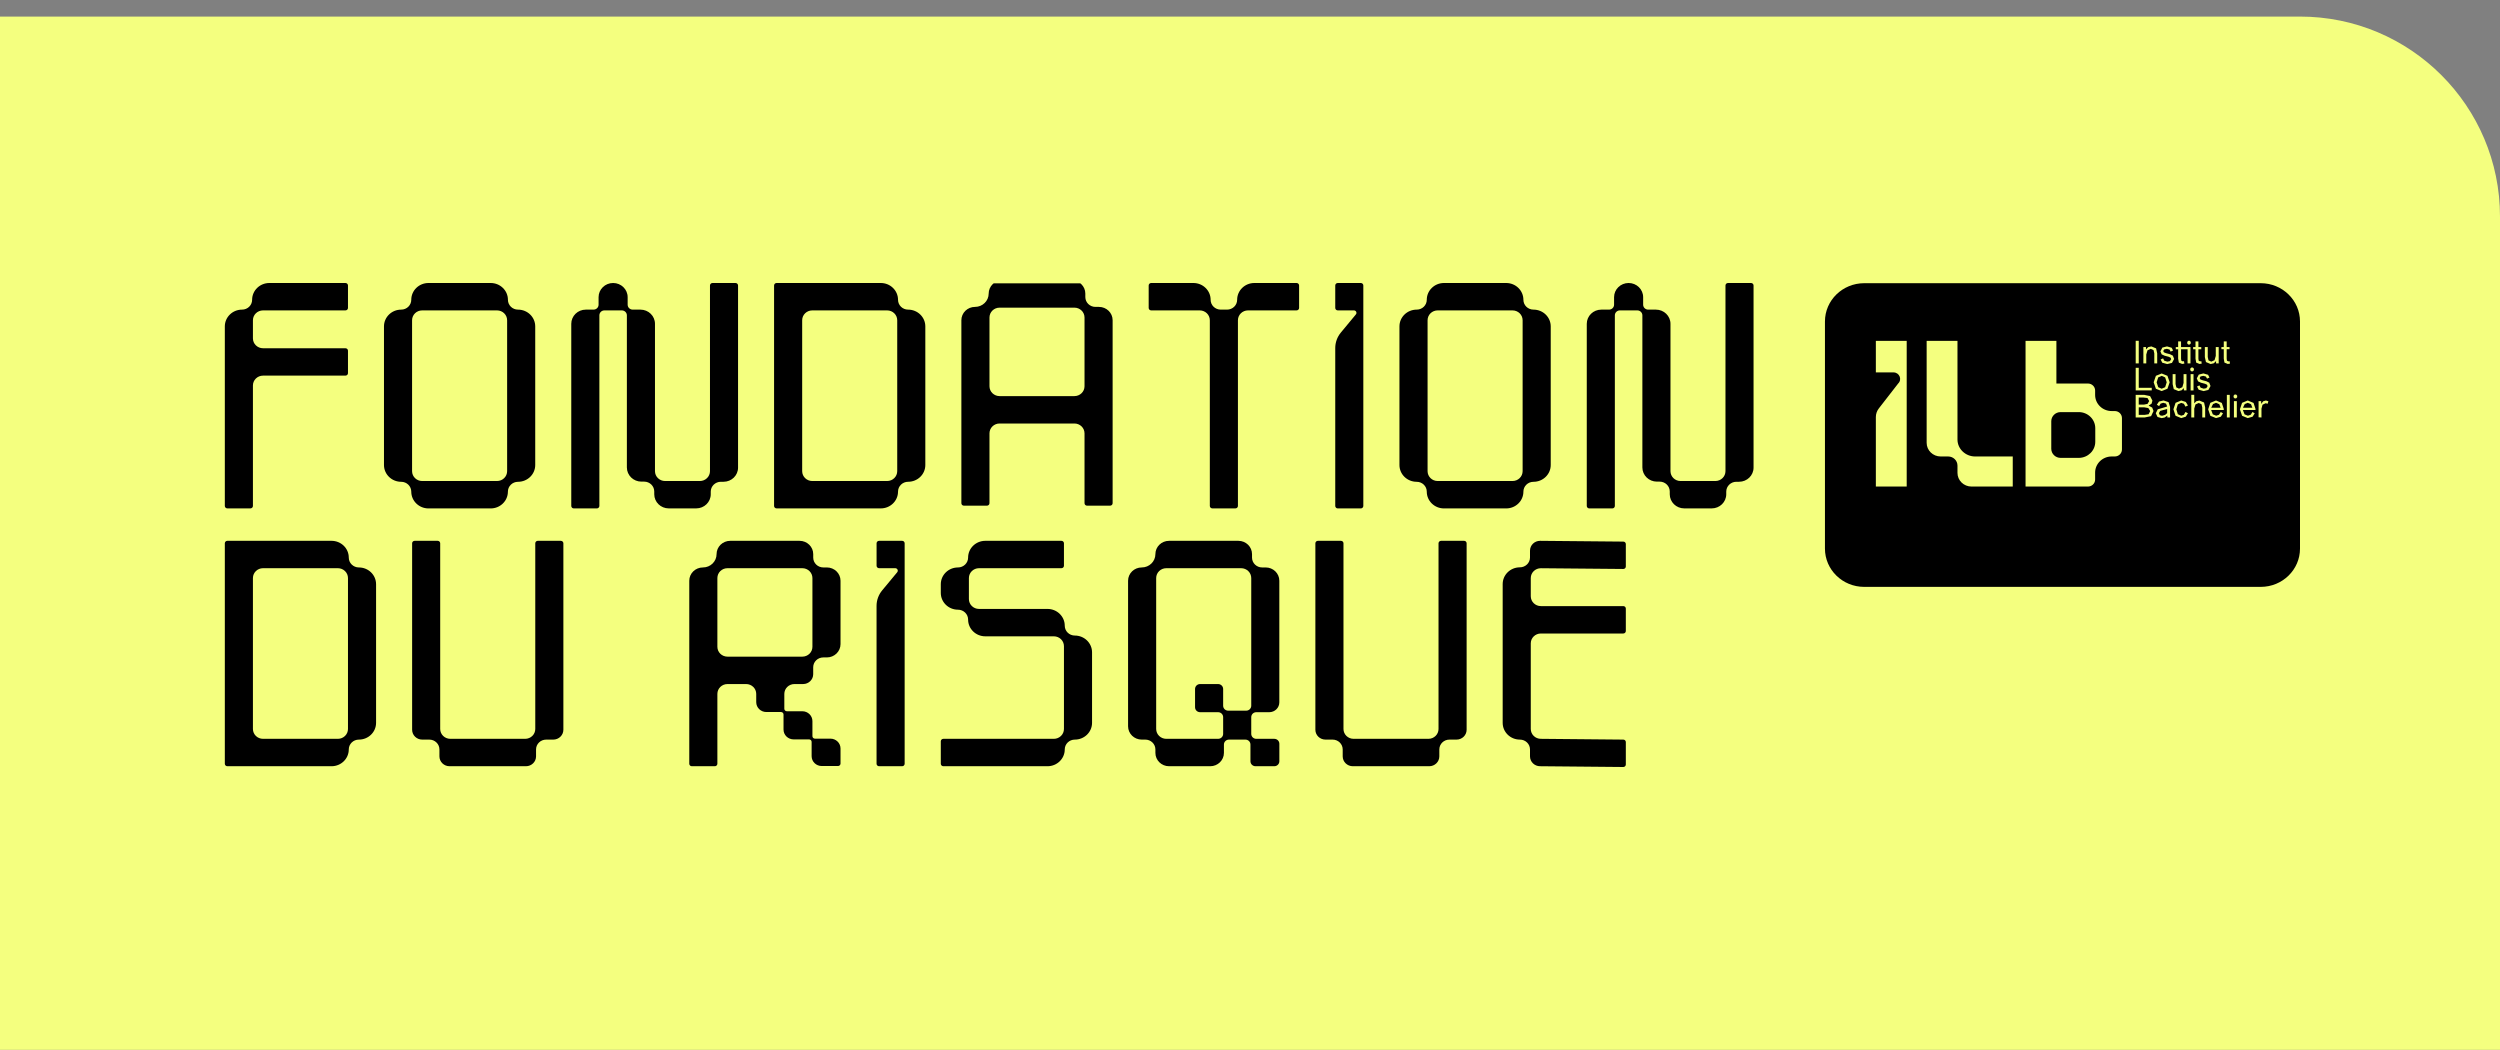
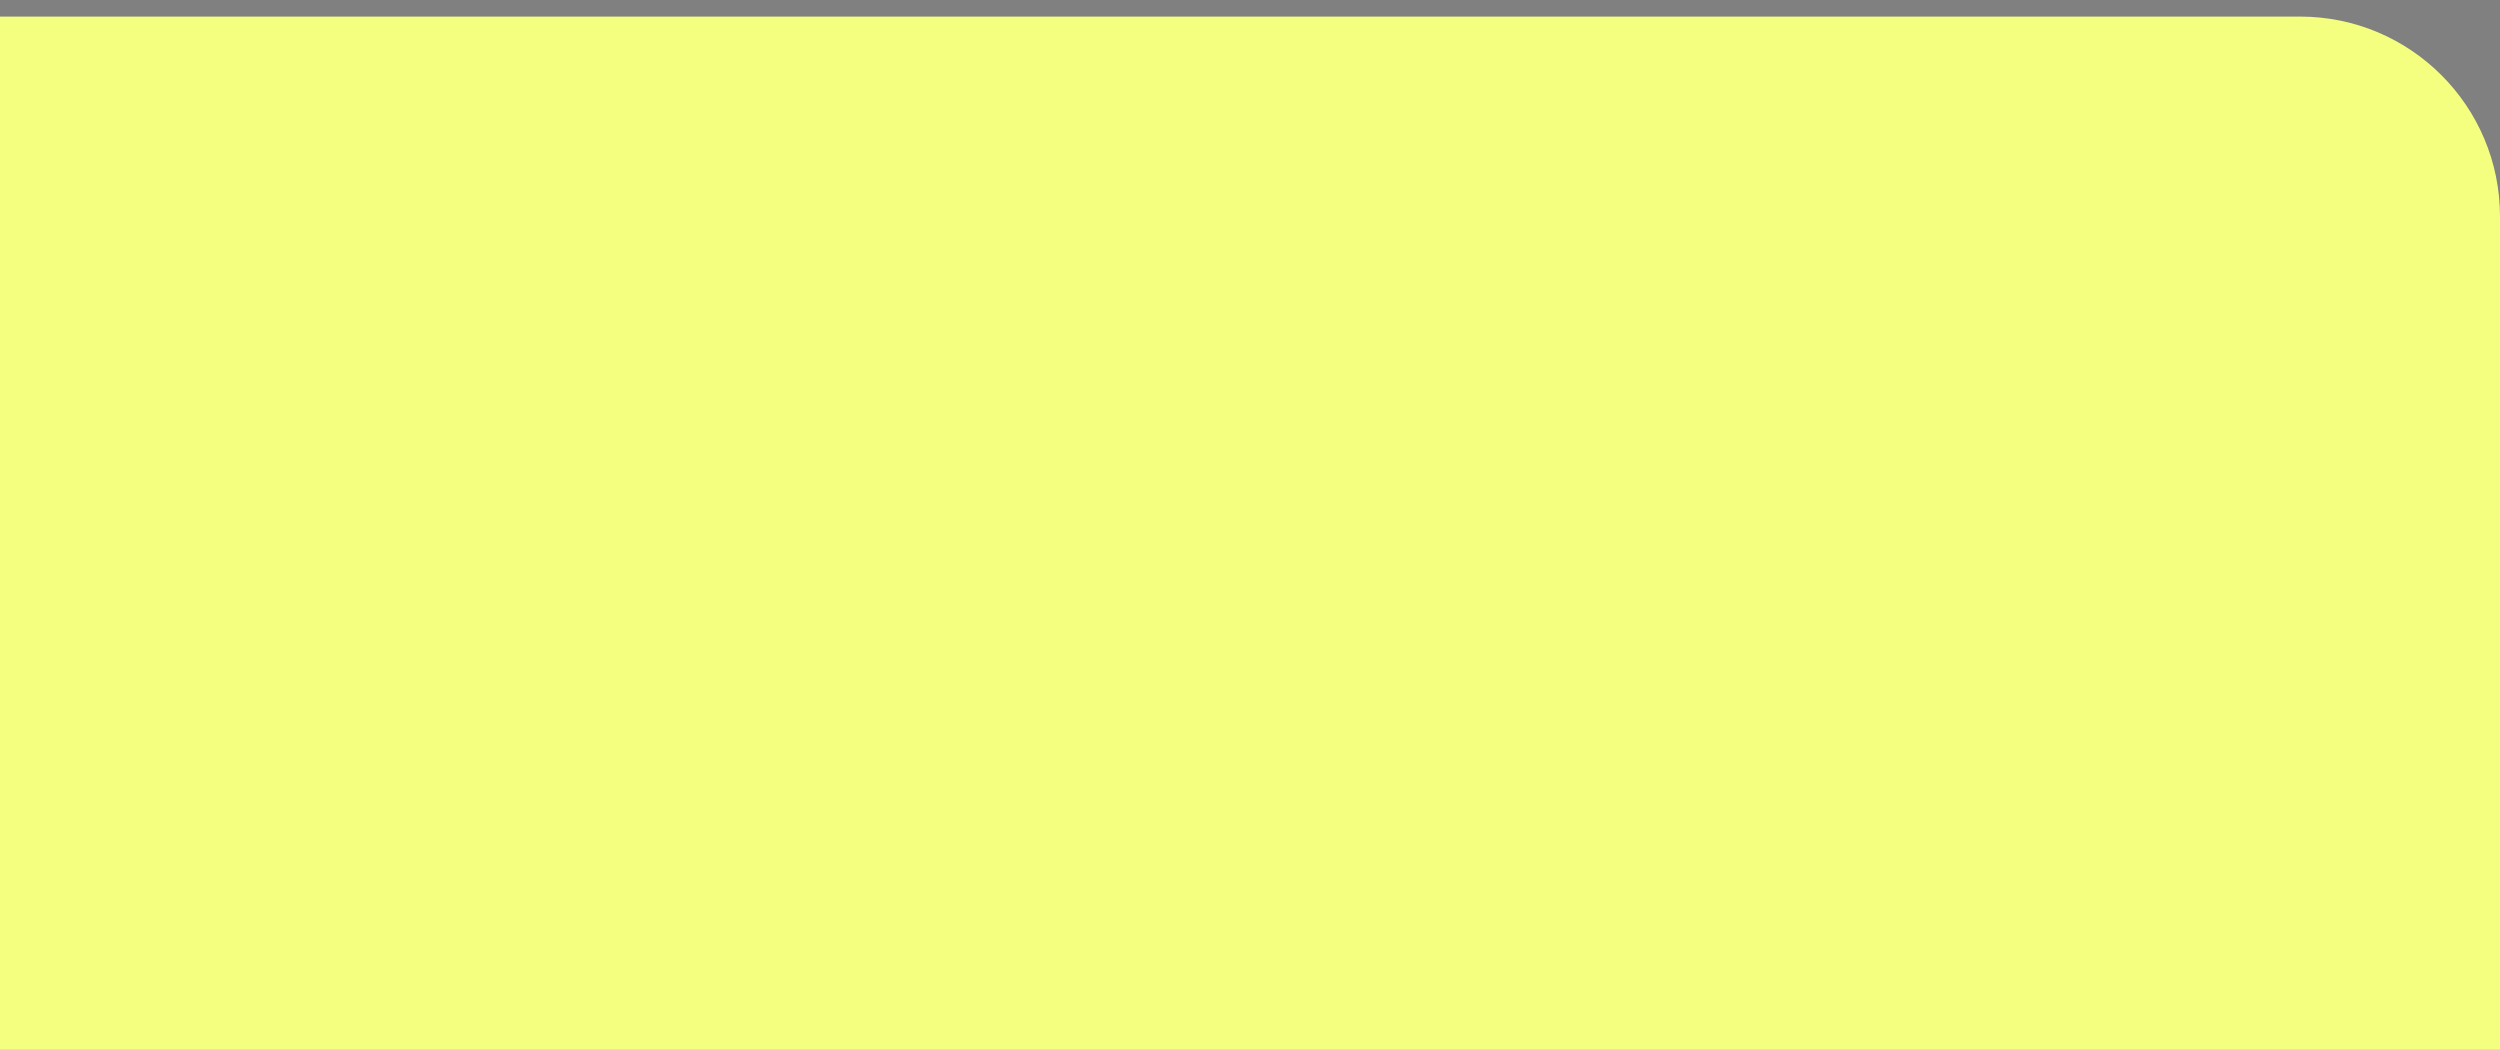
<svg xmlns="http://www.w3.org/2000/svg" width="100" height="42" viewBox="0 0 100 42" fill="none">
  <rect x="0" y="0" width="100" height="42" fill="#808080" stroke="none" />
  <path d="M0 41.996H100V8.663C100 4.244 96.418 0.663 92 0.663H0V41.996Z" fill="#F4FF7F" />
  <g clip-path="url(#clip0_3169_17517)">
    <path d="M86.467 15.548L86.606 15.488L86.668 15.292L86.606 15.096L86.467 15.035L86.328 15.096L86.266 15.292L86.328 15.488L86.467 15.548Z" fill="black" />
    <path d="M86.355 16.524L86.396 16.61L86.483 16.631L86.605 16.595L86.686 16.524V16.359L86.408 16.435L86.355 16.524Z" fill="black" />
    <path d="M85.767 16.293H85.55L85.549 16.595H85.784L85.944 16.57L86.008 16.444L85.933 16.322L85.767 16.293Z" fill="black" />
    <path d="M88.64 16.113L88.522 16.16L88.449 16.309H88.825L88.772 16.169L88.64 16.113Z" fill="black" />
    <path d="M85.901 16.155L85.968 16.042L85.898 15.921L85.737 15.902H85.549V16.185H85.754L85.901 16.155Z" fill="black" />
    <path d="M89.909 16.113L89.791 16.16L89.718 16.309H90.094L90.041 16.169L89.909 16.113Z" fill="black" />
    <path d="M90.43 11.328H74.568C73.701 11.328 72.998 12.014 72.998 12.859V21.944C72.998 22.79 73.701 23.475 74.568 23.475H90.43C91.297 23.475 92 22.79 92 21.944V12.859C92 12.014 91.297 11.328 90.43 11.328ZM88.194 13.883H88.31V14.281L88.341 14.416L88.451 14.465L88.581 14.407L88.631 14.237V13.883H88.748V14.536H88.643V14.442L88.553 14.531L88.426 14.562L88.238 14.483L88.194 14.282L88.194 13.883ZM88.323 14.991L88.38 15.101L88.282 15.146L88.237 15.063L88.131 15.034L88.022 15.058L87.985 15.122L88.014 15.175L88.1 15.209L88.256 15.25L88.37 15.307L88.421 15.44L88.335 15.597L88.145 15.644L87.947 15.588L87.881 15.46L87.979 15.415L88.025 15.507L88.149 15.547L88.251 15.527L88.303 15.45L88.282 15.39L88.205 15.352L88.04 15.309L87.924 15.255L87.872 15.136L87.951 14.984L88.136 14.937L88.323 14.991ZM87.725 13.883H87.82V13.656H87.936V13.883H88.051V13.97H87.936V14.345L87.947 14.427L88.002 14.455L88.054 14.447L88.068 14.545L87.979 14.558L87.847 14.504L87.82 14.345V13.97H87.725V13.883ZM87.49 13.675L87.531 13.631H87.589L87.63 13.675V13.738L87.589 13.782H87.531L87.49 13.738V13.675ZM87.031 13.883H87.126V13.656H87.242V13.883H87.619V14.536H87.503V13.97H87.242V14.345L87.253 14.427L87.308 14.455L87.36 14.447L87.374 14.545L87.285 14.558L87.153 14.504L87.126 14.345V13.97H87.031V13.883ZM85.428 13.631H85.55V14.536H85.428V13.631ZM85.428 14.712H85.55V15.511H86.07V15.617H85.428V14.712ZM76.268 19.462H75.034V16.681C75.034 16.557 75.076 16.436 75.153 16.337L75.927 15.34C76.095 15.176 75.976 14.896 75.739 14.896H75.034V13.635H76.268V19.462H76.268ZM80.51 19.462H78.859C78.55 19.462 78.299 19.217 78.299 18.916V18.624C78.299 18.422 78.132 18.259 77.926 18.259H77.626C77.317 18.259 77.066 18.015 77.066 17.713V13.635H78.299V17.581C78.299 17.956 78.62 18.259 79.004 18.259H80.51L80.51 19.462ZM84.878 17.979C84.878 18.134 84.75 18.259 84.591 18.259H84.466C84.101 18.259 83.805 18.548 83.805 18.904V19.182C83.805 19.336 83.677 19.462 83.518 19.462H81.022V13.635H82.256V15.341H83.518C83.677 15.341 83.805 15.467 83.805 15.621V15.798C83.805 16.154 84.101 16.442 84.466 16.442H84.591C84.75 16.442 84.878 16.568 84.878 16.723V17.979ZM86.043 16.647L85.784 16.699H85.427V15.794H85.766L86.003 15.843L86.097 16.025L86.064 16.146L85.945 16.226L86.088 16.303L86.141 16.441L86.043 16.647ZM86.031 13.954L85.901 14.012L85.851 14.181V14.536H85.735V13.883H85.839V13.977L85.929 13.884L86.056 13.857L86.244 13.935L86.288 14.135V14.536H86.172V14.135L86.141 14.003L86.031 13.954ZM86.236 15.032L86.467 14.939L86.698 15.032L86.787 15.291L86.698 15.55L86.467 15.643L86.236 15.55L86.147 15.291L86.236 15.032ZM86.803 16.699H86.694V16.623L86.585 16.701L86.465 16.725L86.301 16.679L86.231 16.53L86.309 16.373L86.687 16.26L86.641 16.144L86.529 16.112L86.424 16.145L86.364 16.245L86.273 16.189L86.36 16.062L86.541 16.018L86.742 16.085L86.803 16.277L86.803 16.699ZM86.689 14.563L86.49 14.508L86.425 14.379L86.523 14.334L86.569 14.426L86.693 14.466L86.795 14.446L86.847 14.369L86.826 14.309L86.748 14.271L86.583 14.228L86.467 14.174L86.416 14.055L86.494 13.903L86.68 13.856L86.867 13.91L86.924 14.02L86.826 14.065L86.781 13.982L86.675 13.953L86.566 13.977L86.529 14.041L86.558 14.094L86.644 14.128L86.8 14.169L86.914 14.226L86.965 14.359L86.879 14.516L86.689 14.563ZM86.906 14.964H87.022V15.362L87.053 15.497L87.162 15.546L87.293 15.488L87.343 15.318V14.964H87.459V15.617H87.355V15.523L87.264 15.612L87.138 15.643L86.95 15.565L86.906 15.364V14.964H86.906ZM87.113 16.568L87.249 16.628L87.355 16.593L87.419 16.479L87.517 16.529L87.433 16.666L87.249 16.724L87.022 16.631L86.937 16.372L87.022 16.113L87.249 16.02L87.433 16.078L87.518 16.219L87.419 16.267L87.355 16.151L87.249 16.116L87.113 16.176L87.054 16.372L87.113 16.568ZM87.611 14.746L87.653 14.7H87.713L87.756 14.746V14.809L87.713 14.854H87.654L87.611 14.809V14.746H87.611ZM87.625 14.964H87.741V15.618H87.625V14.964ZM88.207 16.699H88.091V16.302L88.06 16.168L87.95 16.119L87.82 16.177L87.77 16.343V16.699H87.652V15.793H87.77V16.134L87.851 16.05L87.975 16.022L88.163 16.1L88.207 16.301L88.207 16.699ZM88.95 16.401H88.446L88.513 16.574L88.647 16.628L88.759 16.591L88.83 16.479L88.92 16.534L88.833 16.669L88.641 16.724L88.413 16.631L88.327 16.372L88.413 16.113L88.641 16.019L88.873 16.117L88.95 16.356V16.401H88.95ZM89.19 16.699H89.074V15.794H89.19V16.699ZM89.11 14.558L88.978 14.504L88.951 14.345V13.969H88.856V13.883H88.951V13.656H89.067V13.883H89.182V13.969H89.067V14.345L89.078 14.427L89.133 14.455L89.184 14.447L89.199 14.545L89.11 14.558ZM89.473 16.699H89.357V16.045H89.473V16.699ZM89.487 15.89L89.445 15.936H89.386L89.343 15.89V15.828L89.384 15.781H89.445L89.487 15.828L89.487 15.89ZM90.219 16.401H89.715L89.782 16.574L89.916 16.628L90.028 16.591L90.099 16.479L90.189 16.534L90.102 16.669L89.909 16.724L89.683 16.631L89.596 16.372L89.683 16.113L89.909 16.019L90.142 16.117L90.219 16.356L90.219 16.401ZM90.705 16.151L90.626 16.129L90.501 16.189L90.459 16.346V16.699L90.343 16.692V16.045H90.447V16.158L90.525 16.053L90.635 16.02L90.736 16.05L90.705 16.151Z" fill="black" />
    <path d="M83.15 16.484H82.424C82.218 16.484 82.051 16.648 82.051 16.849V17.951C82.051 18.152 82.218 18.315 82.424 18.315H83.15C83.515 18.315 83.811 18.026 83.811 17.671V17.128C83.811 16.773 83.515 16.484 83.15 16.484Z" fill="black" />
    <path d="M13.818 11.32C13.874 11.32 13.919 11.364 13.919 11.419V12.318C13.919 12.372 13.874 12.416 13.818 12.416H10.521C10.298 12.416 10.117 12.593 10.117 12.81V13.536C10.117 13.753 10.298 13.93 10.521 13.93H13.818C13.874 13.93 13.919 13.974 13.919 14.028V14.927C13.919 14.981 13.874 15.025 13.818 15.025H10.521C10.298 15.025 10.117 15.202 10.117 15.419V20.238C10.117 20.292 10.072 20.336 10.016 20.336H9.094C9.038 20.336 8.993 20.292 8.993 20.238V13.056C8.993 12.686 9.301 12.385 9.681 12.385C9.905 12.385 10.085 12.209 10.085 11.991C10.085 11.621 10.394 11.32 10.774 11.32H13.818Z" fill="black" />
-     <path d="M21.409 13.056V18.601C21.409 18.971 21.101 19.272 20.721 19.272C20.497 19.272 20.316 19.448 20.316 19.666C20.316 20.036 20.008 20.337 19.628 20.337H17.139C16.759 20.337 16.451 20.036 16.451 19.666C16.451 19.448 16.27 19.272 16.047 19.272C15.667 19.272 15.359 18.971 15.359 18.601V13.056C15.359 12.686 15.667 12.385 16.047 12.385C16.27 12.385 16.451 12.209 16.451 11.991C16.451 11.621 16.759 11.32 17.139 11.32H19.628C20.008 11.32 20.317 11.621 20.317 11.991C20.317 12.209 20.497 12.385 20.721 12.385C21.101 12.385 21.409 12.686 21.409 13.056ZM20.285 12.81C20.285 12.592 20.104 12.416 19.881 12.416H16.887C16.663 12.416 16.483 12.592 16.483 12.81V18.847C16.483 19.064 16.664 19.241 16.887 19.241H19.881C20.104 19.241 20.285 19.064 20.285 18.847V12.81Z" fill="black" />
    <path d="M29.421 11.32C29.477 11.32 29.522 11.364 29.522 11.419V18.705C29.522 19.018 29.262 19.271 28.941 19.271H28.834C28.611 19.271 28.43 19.448 28.43 19.665V19.77C28.43 20.083 28.169 20.336 27.849 20.336H26.751C26.43 20.336 26.17 20.083 26.17 19.77V19.659C26.17 19.441 25.989 19.265 25.766 19.265H25.656C25.335 19.265 25.075 19.011 25.075 18.698V12.613C25.075 12.504 24.984 12.416 24.872 12.416H24.177C24.065 12.416 23.975 12.504 23.975 12.613V20.238C23.975 20.292 23.929 20.337 23.873 20.337H22.952C22.896 20.337 22.851 20.292 22.851 20.238V12.952C22.851 12.639 23.111 12.385 23.432 12.385H23.741C23.853 12.385 23.943 12.297 23.943 12.188V11.887C23.943 11.574 24.204 11.32 24.525 11.32C24.846 11.32 25.106 11.574 25.106 11.887V12.188C25.106 12.297 25.197 12.385 25.308 12.385H25.617C25.939 12.385 26.199 12.639 26.199 12.952V18.847C26.199 19.064 26.38 19.241 26.603 19.241H27.994C28.218 19.241 28.399 19.064 28.399 18.847V11.419C28.399 11.364 28.444 11.32 28.5 11.32H29.421Z" fill="black" />
    <path d="M37.013 13.056V18.601C37.013 18.971 36.705 19.271 36.325 19.271C36.101 19.271 35.921 19.448 35.921 19.665C35.921 20.036 35.612 20.336 35.232 20.336H31.064C31.008 20.336 30.963 20.292 30.963 20.238V11.419C30.963 11.364 31.008 11.32 31.064 11.32H35.232C35.612 11.32 35.921 11.621 35.921 11.991C35.921 12.209 36.102 12.385 36.325 12.385C36.705 12.385 37.013 12.686 37.013 13.056ZM35.889 12.81C35.889 12.592 35.708 12.416 35.485 12.416H32.491C32.268 12.416 32.087 12.592 32.087 12.81V18.847C32.087 19.064 32.268 19.241 32.491 19.241H35.485C35.708 19.241 35.889 19.064 35.889 18.847V12.81Z" fill="black" />
-     <path d="M43.958 12.276C44.26 12.276 44.505 12.514 44.505 12.808V20.128C44.505 20.183 44.459 20.227 44.404 20.227H43.482C43.426 20.227 43.381 20.183 43.381 20.128V17.334C43.381 17.116 43.2 16.94 42.977 16.94H39.983C39.76 16.94 39.579 17.116 39.579 17.334V20.128C39.579 20.183 39.533 20.227 39.478 20.227H38.556C38.5 20.227 38.455 20.183 38.455 20.128V12.808C38.455 12.514 38.7 12.276 39.001 12.276C39.303 12.276 39.547 12.037 39.547 11.743C39.547 11.449 39.792 11.211 40.093 11.211H42.867C43.168 11.211 43.413 11.449 43.413 11.743V11.882C43.413 12.099 43.594 12.276 43.817 12.276H43.958V12.276ZM43.381 12.7C43.381 12.483 43.2 12.306 42.977 12.306H39.983C39.76 12.306 39.579 12.483 39.579 12.7V15.45C39.579 15.668 39.76 15.844 39.983 15.844H42.977C43.2 15.844 43.381 15.668 43.381 15.45V12.7Z" fill="black" />
-     <path d="M51.863 11.32C51.919 11.32 51.964 11.364 51.964 11.419V12.318C51.964 12.372 51.919 12.416 51.863 12.416H49.921C49.698 12.416 49.517 12.592 49.517 12.81V20.238C49.517 20.292 49.472 20.336 49.416 20.336H48.494C48.439 20.336 48.393 20.292 48.393 20.238V12.81C48.393 12.592 48.212 12.416 47.989 12.416H46.047C45.992 12.416 45.947 12.372 45.947 12.317V11.419C45.947 11.364 45.992 11.32 46.047 11.32H47.736C48.116 11.32 48.425 11.621 48.425 11.991C48.425 12.209 48.606 12.385 48.829 12.385H49.082C49.305 12.385 49.486 12.209 49.486 11.991C49.486 11.621 49.794 11.32 50.174 11.32H51.863Z" fill="black" />
    <path d="M54.533 11.419V20.238C54.533 20.292 54.488 20.337 54.432 20.337H53.51C53.455 20.337 53.41 20.292 53.41 20.238V13.922C53.41 13.697 53.489 13.479 53.633 13.304L54.236 12.576C54.289 12.512 54.242 12.416 54.157 12.416H53.511C53.455 12.416 53.41 12.372 53.41 12.318V11.419C53.41 11.364 53.455 11.32 53.511 11.32H54.432C54.488 11.32 54.533 11.364 54.533 11.419Z" fill="black" />
-     <path d="M62.029 13.056V18.601C62.029 18.971 61.721 19.272 61.34 19.272C61.117 19.272 60.936 19.448 60.936 19.666C60.936 20.036 60.628 20.337 60.248 20.337H57.759C57.379 20.337 57.071 20.036 57.071 19.666C57.071 19.448 56.89 19.272 56.667 19.272C56.286 19.272 55.978 18.971 55.978 18.601V13.056C55.978 12.686 56.286 12.385 56.667 12.385C56.89 12.385 57.071 12.209 57.071 11.991C57.071 11.621 57.379 11.32 57.759 11.32H60.248C60.628 11.32 60.936 11.621 60.936 11.991C60.936 12.209 61.117 12.385 61.34 12.385C61.721 12.385 62.029 12.686 62.029 13.056ZM60.905 12.81C60.905 12.592 60.724 12.416 60.501 12.416H57.507C57.283 12.416 57.103 12.592 57.103 12.81V18.847C57.103 19.064 57.283 19.241 57.507 19.241H60.501C60.724 19.241 60.905 19.064 60.905 18.847V12.81Z" fill="black" />
    <path d="M70.041 11.32C70.097 11.32 70.142 11.364 70.142 11.419V18.705C70.142 19.018 69.882 19.271 69.561 19.271H69.454C69.231 19.271 69.05 19.448 69.05 19.665V19.77C69.05 20.083 68.789 20.336 68.468 20.336H67.371C67.05 20.336 66.79 20.083 66.79 19.77V19.659C66.79 19.441 66.609 19.265 66.386 19.265H66.276C65.955 19.265 65.695 19.011 65.695 18.698V12.613C65.695 12.504 65.604 12.416 65.492 12.416H64.796C64.685 12.416 64.594 12.504 64.594 12.613V20.238C64.594 20.292 64.549 20.337 64.493 20.337H63.572C63.516 20.337 63.471 20.292 63.471 20.238V12.952C63.471 12.639 63.731 12.385 64.052 12.385H64.361C64.472 12.385 64.563 12.297 64.563 12.188V11.887C64.563 11.574 64.823 11.32 65.145 11.32C65.466 11.32 65.726 11.574 65.726 11.887V12.188C65.726 12.297 65.817 12.385 65.928 12.385H66.237C66.558 12.385 66.819 12.639 66.819 12.952V18.847C66.819 19.064 66.999 19.241 67.223 19.241H68.614C68.838 19.241 69.019 19.064 69.019 18.847V11.419C69.019 11.364 69.064 11.32 69.12 11.32H70.041Z" fill="black" />
    <path d="M15.043 23.369V28.913C15.043 29.284 14.735 29.584 14.355 29.584C14.132 29.584 13.951 29.76 13.951 29.978C13.951 30.348 13.643 30.649 13.262 30.649H9.094C9.038 30.649 8.993 30.605 8.993 30.55V21.731C8.993 21.677 9.038 21.633 9.094 21.633H13.262C13.643 21.633 13.951 21.933 13.951 22.304C13.951 22.521 14.132 22.698 14.355 22.698C14.735 22.698 15.043 22.998 15.043 23.369ZM13.919 23.122C13.919 22.905 13.738 22.728 13.515 22.728H10.521C10.298 22.728 10.117 22.905 10.117 23.122V29.159C10.117 29.377 10.298 29.553 10.521 29.553H13.515C13.738 29.553 13.919 29.377 13.919 29.159V23.122Z" fill="black" />
    <path d="M22.535 21.731V29.19C22.535 29.408 22.354 29.584 22.131 29.584H21.847C21.623 29.584 21.442 29.76 21.442 29.978V30.255C21.442 30.473 21.261 30.649 21.038 30.649H17.981C17.758 30.649 17.577 30.472 17.577 30.255V29.978C17.577 29.76 17.396 29.584 17.173 29.584H16.889C16.666 29.584 16.485 29.408 16.485 29.19V21.731C16.485 21.677 16.53 21.633 16.586 21.633H17.508C17.563 21.633 17.608 21.677 17.608 21.731V29.159C17.608 29.377 17.79 29.553 18.013 29.553H21.007C21.23 29.553 21.411 29.377 21.411 29.159V21.731C21.411 21.677 21.456 21.633 21.512 21.633H22.433C22.489 21.633 22.535 21.677 22.535 21.731Z" fill="black" />
    <path d="M33.075 22.698C33.376 22.698 33.621 22.936 33.621 23.23V25.764C33.621 26.058 33.376 26.297 33.075 26.297H32.932C32.709 26.297 32.528 26.473 32.528 26.691V26.968C32.528 27.185 32.347 27.362 32.124 27.362H31.777C31.554 27.362 31.373 27.538 31.373 27.756V28.352C31.373 28.406 31.418 28.45 31.474 28.45H32.093C32.316 28.45 32.497 28.627 32.497 28.844V29.447C32.497 29.502 32.542 29.546 32.598 29.546H33.217C33.44 29.546 33.621 29.722 33.621 29.94V30.543C33.621 30.597 33.575 30.641 33.52 30.641H32.869C32.646 30.641 32.465 30.465 32.465 30.247V29.675C32.465 29.62 32.42 29.576 32.364 29.576H31.745C31.522 29.576 31.341 29.4 31.341 29.183V28.579C31.341 28.525 31.296 28.481 31.24 28.481H30.653C30.43 28.481 30.249 28.304 30.249 28.087V27.756C30.249 27.538 30.068 27.362 29.845 27.362H29.099C28.876 27.362 28.695 27.538 28.695 27.756V30.55C28.695 30.605 28.649 30.649 28.594 30.649H27.672C27.616 30.649 27.571 30.605 27.571 30.55V23.23C27.571 22.936 27.816 22.698 28.117 22.698C28.419 22.698 28.663 22.459 28.663 22.165C28.663 21.871 28.908 21.633 29.209 21.633H31.983C32.284 21.633 32.529 21.871 32.529 22.165V22.304C32.529 22.521 32.71 22.698 32.933 22.698L33.075 22.698ZM32.497 23.122C32.497 22.905 32.316 22.728 32.093 22.728H29.099C28.875 22.728 28.695 22.905 28.695 23.122V25.872C28.695 26.09 28.876 26.266 29.099 26.266H32.093C32.316 26.266 32.497 26.09 32.497 25.872V23.122Z" fill="black" />
    <path d="M36.186 21.731V30.55C36.186 30.605 36.141 30.649 36.085 30.649H35.163C35.108 30.649 35.062 30.605 35.062 30.55V24.235C35.062 24.009 35.142 23.791 35.286 23.616L35.889 22.889C35.942 22.824 35.895 22.728 35.81 22.728H35.164C35.108 22.728 35.063 22.684 35.063 22.63V21.731C35.063 21.677 35.108 21.633 35.164 21.633H36.086C36.141 21.633 36.186 21.677 36.186 21.731Z" fill="black" />
    <path d="M42.994 25.422C43.374 25.422 43.682 25.723 43.682 26.093V28.913C43.682 29.284 43.374 29.584 42.994 29.584C42.77 29.584 42.59 29.76 42.59 29.978C42.59 30.348 42.281 30.649 41.901 30.649H37.733C37.677 30.649 37.632 30.605 37.632 30.55V29.652C37.632 29.597 37.677 29.553 37.733 29.553H42.154C42.377 29.553 42.558 29.377 42.558 29.159V25.847C42.558 25.629 42.377 25.453 42.154 25.453H39.412C39.032 25.453 38.724 25.153 38.724 24.782C38.724 24.565 38.543 24.388 38.32 24.388C37.94 24.388 37.632 24.088 37.632 23.717V23.369C37.632 22.998 37.94 22.698 38.32 22.698C38.543 22.698 38.724 22.521 38.724 22.304C38.724 21.933 39.032 21.633 39.412 21.633H42.457C42.513 21.633 42.558 21.677 42.558 21.731V22.63C42.558 22.684 42.513 22.728 42.457 22.728H39.16C38.937 22.728 38.756 22.905 38.756 23.122V23.963C38.756 24.181 38.937 24.357 39.16 24.357H41.901C42.281 24.357 42.59 24.658 42.59 25.028C42.59 25.246 42.77 25.422 42.994 25.422Z" fill="black" />
    <path d="M50.627 22.698C50.929 22.698 51.173 22.936 51.173 23.23V28.094C51.173 28.312 50.993 28.488 50.77 28.488H50.252C50.14 28.488 50.05 28.576 50.05 28.685V29.356C50.05 29.465 50.14 29.553 50.252 29.553H50.972C51.083 29.553 51.174 29.641 51.174 29.75V30.452C51.174 30.561 51.083 30.649 50.972 30.649H50.22C50.109 30.649 50.018 30.561 50.018 30.452V29.781C50.018 29.672 49.928 29.584 49.816 29.584H49.159C49.048 29.584 48.957 29.672 48.957 29.781V30.116C48.957 30.41 48.712 30.649 48.411 30.649H46.762C46.46 30.649 46.216 30.41 46.216 30.116V29.978C46.216 29.76 46.035 29.584 45.812 29.584H45.669C45.368 29.584 45.123 29.346 45.123 29.052V23.23C45.123 22.936 45.368 22.698 45.669 22.698C45.971 22.698 46.216 22.459 46.216 22.165C46.216 21.871 46.46 21.633 46.762 21.633H49.535C49.837 21.633 50.081 21.871 50.081 22.165V22.304C50.081 22.521 50.262 22.698 50.485 22.698L50.627 22.698ZM50.05 23.122C50.05 22.905 49.869 22.728 49.645 22.728H46.651C46.428 22.728 46.247 22.905 46.247 23.122V29.159C46.247 29.377 46.428 29.553 46.651 29.553H48.724C48.835 29.553 48.926 29.465 48.926 29.356V28.685C48.926 28.576 48.835 28.488 48.724 28.488H48.004C47.892 28.488 47.802 28.4 47.802 28.291V27.559C47.802 27.45 47.892 27.362 48.004 27.362H48.724C48.835 27.362 48.926 27.45 48.926 27.559V28.23C48.926 28.338 49.016 28.427 49.128 28.427H49.848C49.959 28.427 50.05 28.338 50.05 28.23V23.122H50.05Z" fill="black" />
    <path d="M58.665 21.731V29.19C58.665 29.408 58.484 29.584 58.261 29.584H57.977C57.754 29.584 57.573 29.76 57.573 29.978V30.255C57.573 30.473 57.392 30.649 57.169 30.649H54.112C53.889 30.649 53.708 30.472 53.708 30.255V29.978C53.708 29.76 53.527 29.584 53.304 29.584H53.02C52.796 29.584 52.615 29.408 52.615 29.19V21.731C52.615 21.677 52.661 21.633 52.717 21.633H53.638C53.694 21.633 53.739 21.677 53.739 21.731V29.159C53.739 29.377 53.92 29.553 54.143 29.553H57.137C57.361 29.553 57.541 29.377 57.541 29.159V21.731C57.541 21.677 57.587 21.633 57.642 21.633H58.564C58.62 21.633 58.665 21.677 58.665 21.731Z" fill="black" />
    <path d="M64.932 21.664C64.988 21.664 65.033 21.708 65.033 21.762V22.661C65.033 22.715 64.988 22.759 64.932 22.759L61.635 22.729C61.412 22.729 61.231 22.905 61.231 23.123V23.85C61.231 24.068 61.412 24.244 61.635 24.244H64.932C64.988 24.244 65.033 24.288 65.033 24.342V25.241C65.033 25.295 64.988 25.34 64.932 25.34H61.635C61.412 25.34 61.231 25.516 61.231 25.733V29.159C61.231 29.377 61.412 29.553 61.635 29.553L64.932 29.584C64.988 29.584 65.033 29.628 65.033 29.682V30.581C65.033 30.635 64.988 30.68 64.932 30.68L61.603 30.649C61.38 30.649 61.2 30.472 61.2 30.255V29.978C61.2 29.76 61.019 29.584 60.795 29.584C60.415 29.584 60.107 29.284 60.107 28.913V23.364C60.107 22.993 60.415 22.693 60.795 22.693C61.019 22.693 61.2 22.516 61.2 22.299V22.027C61.2 21.809 61.38 21.633 61.603 21.633L64.932 21.664Z" fill="black" />
  </g>
  <defs>
    <clipPath id="clip0_3169_17517">
-       <rect width="84" height="20" fill="white" transform="translate(8 11.332)" />
-     </clipPath>
+       </clipPath>
  </defs>
</svg>